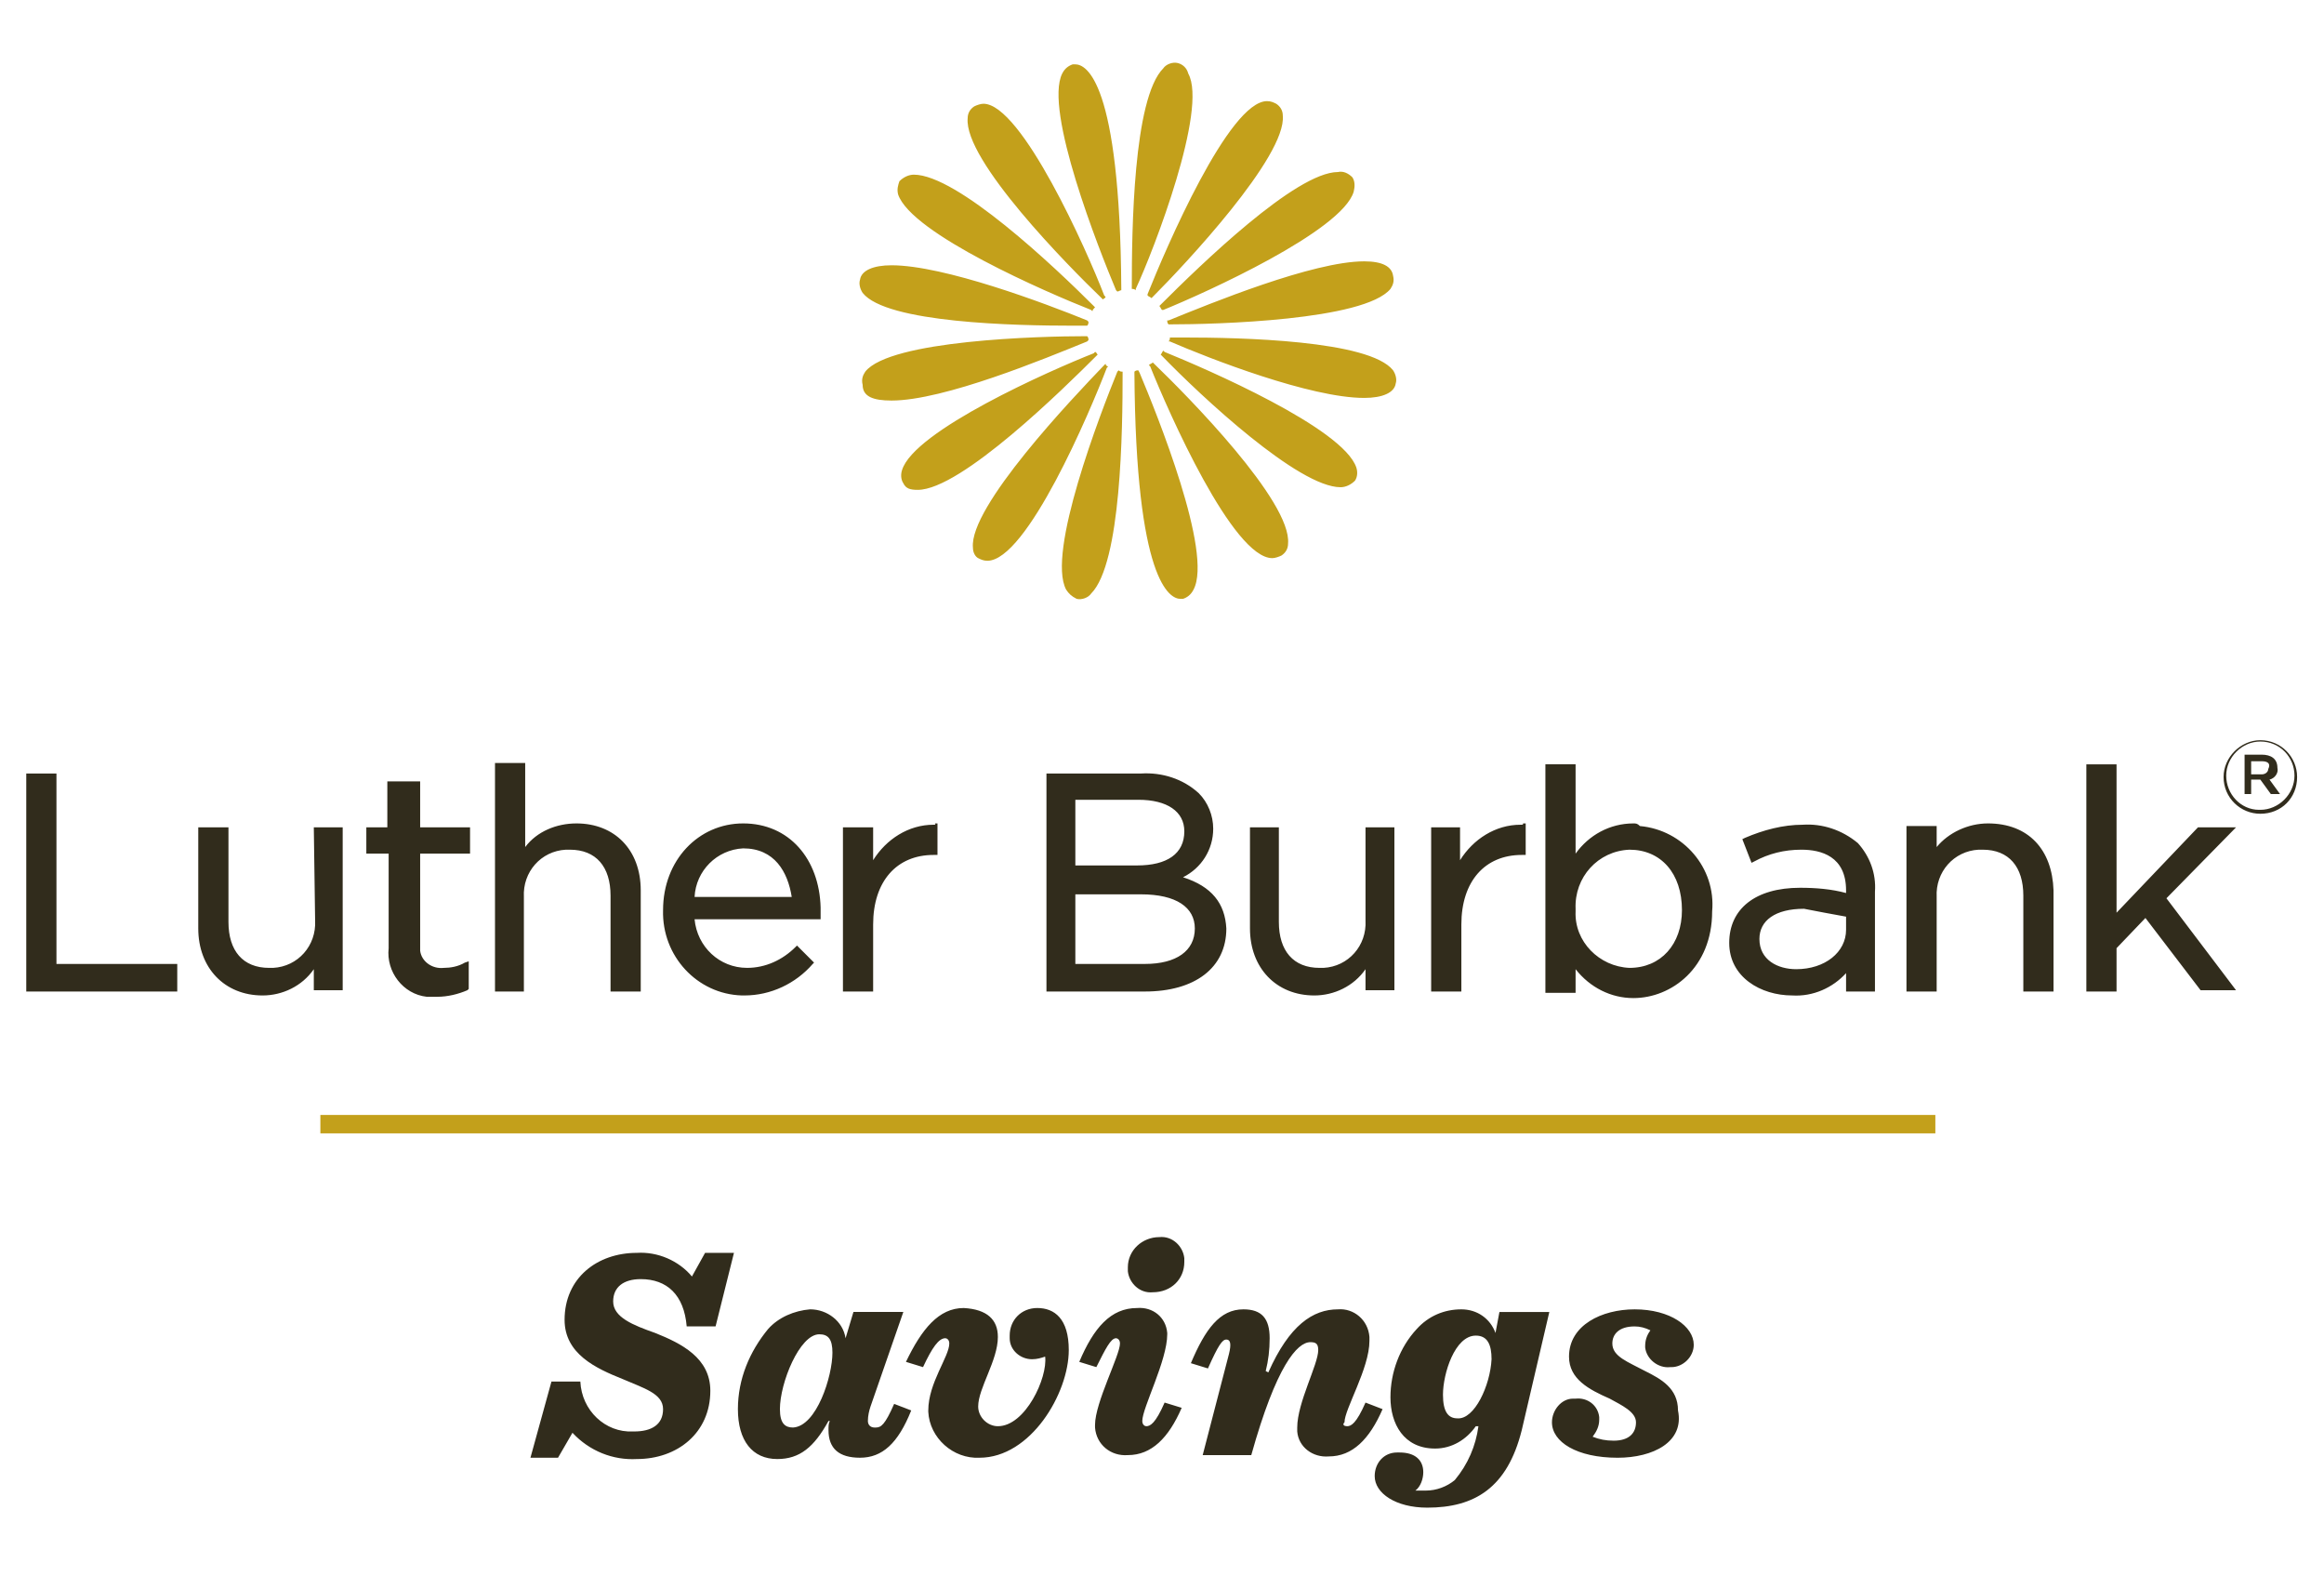
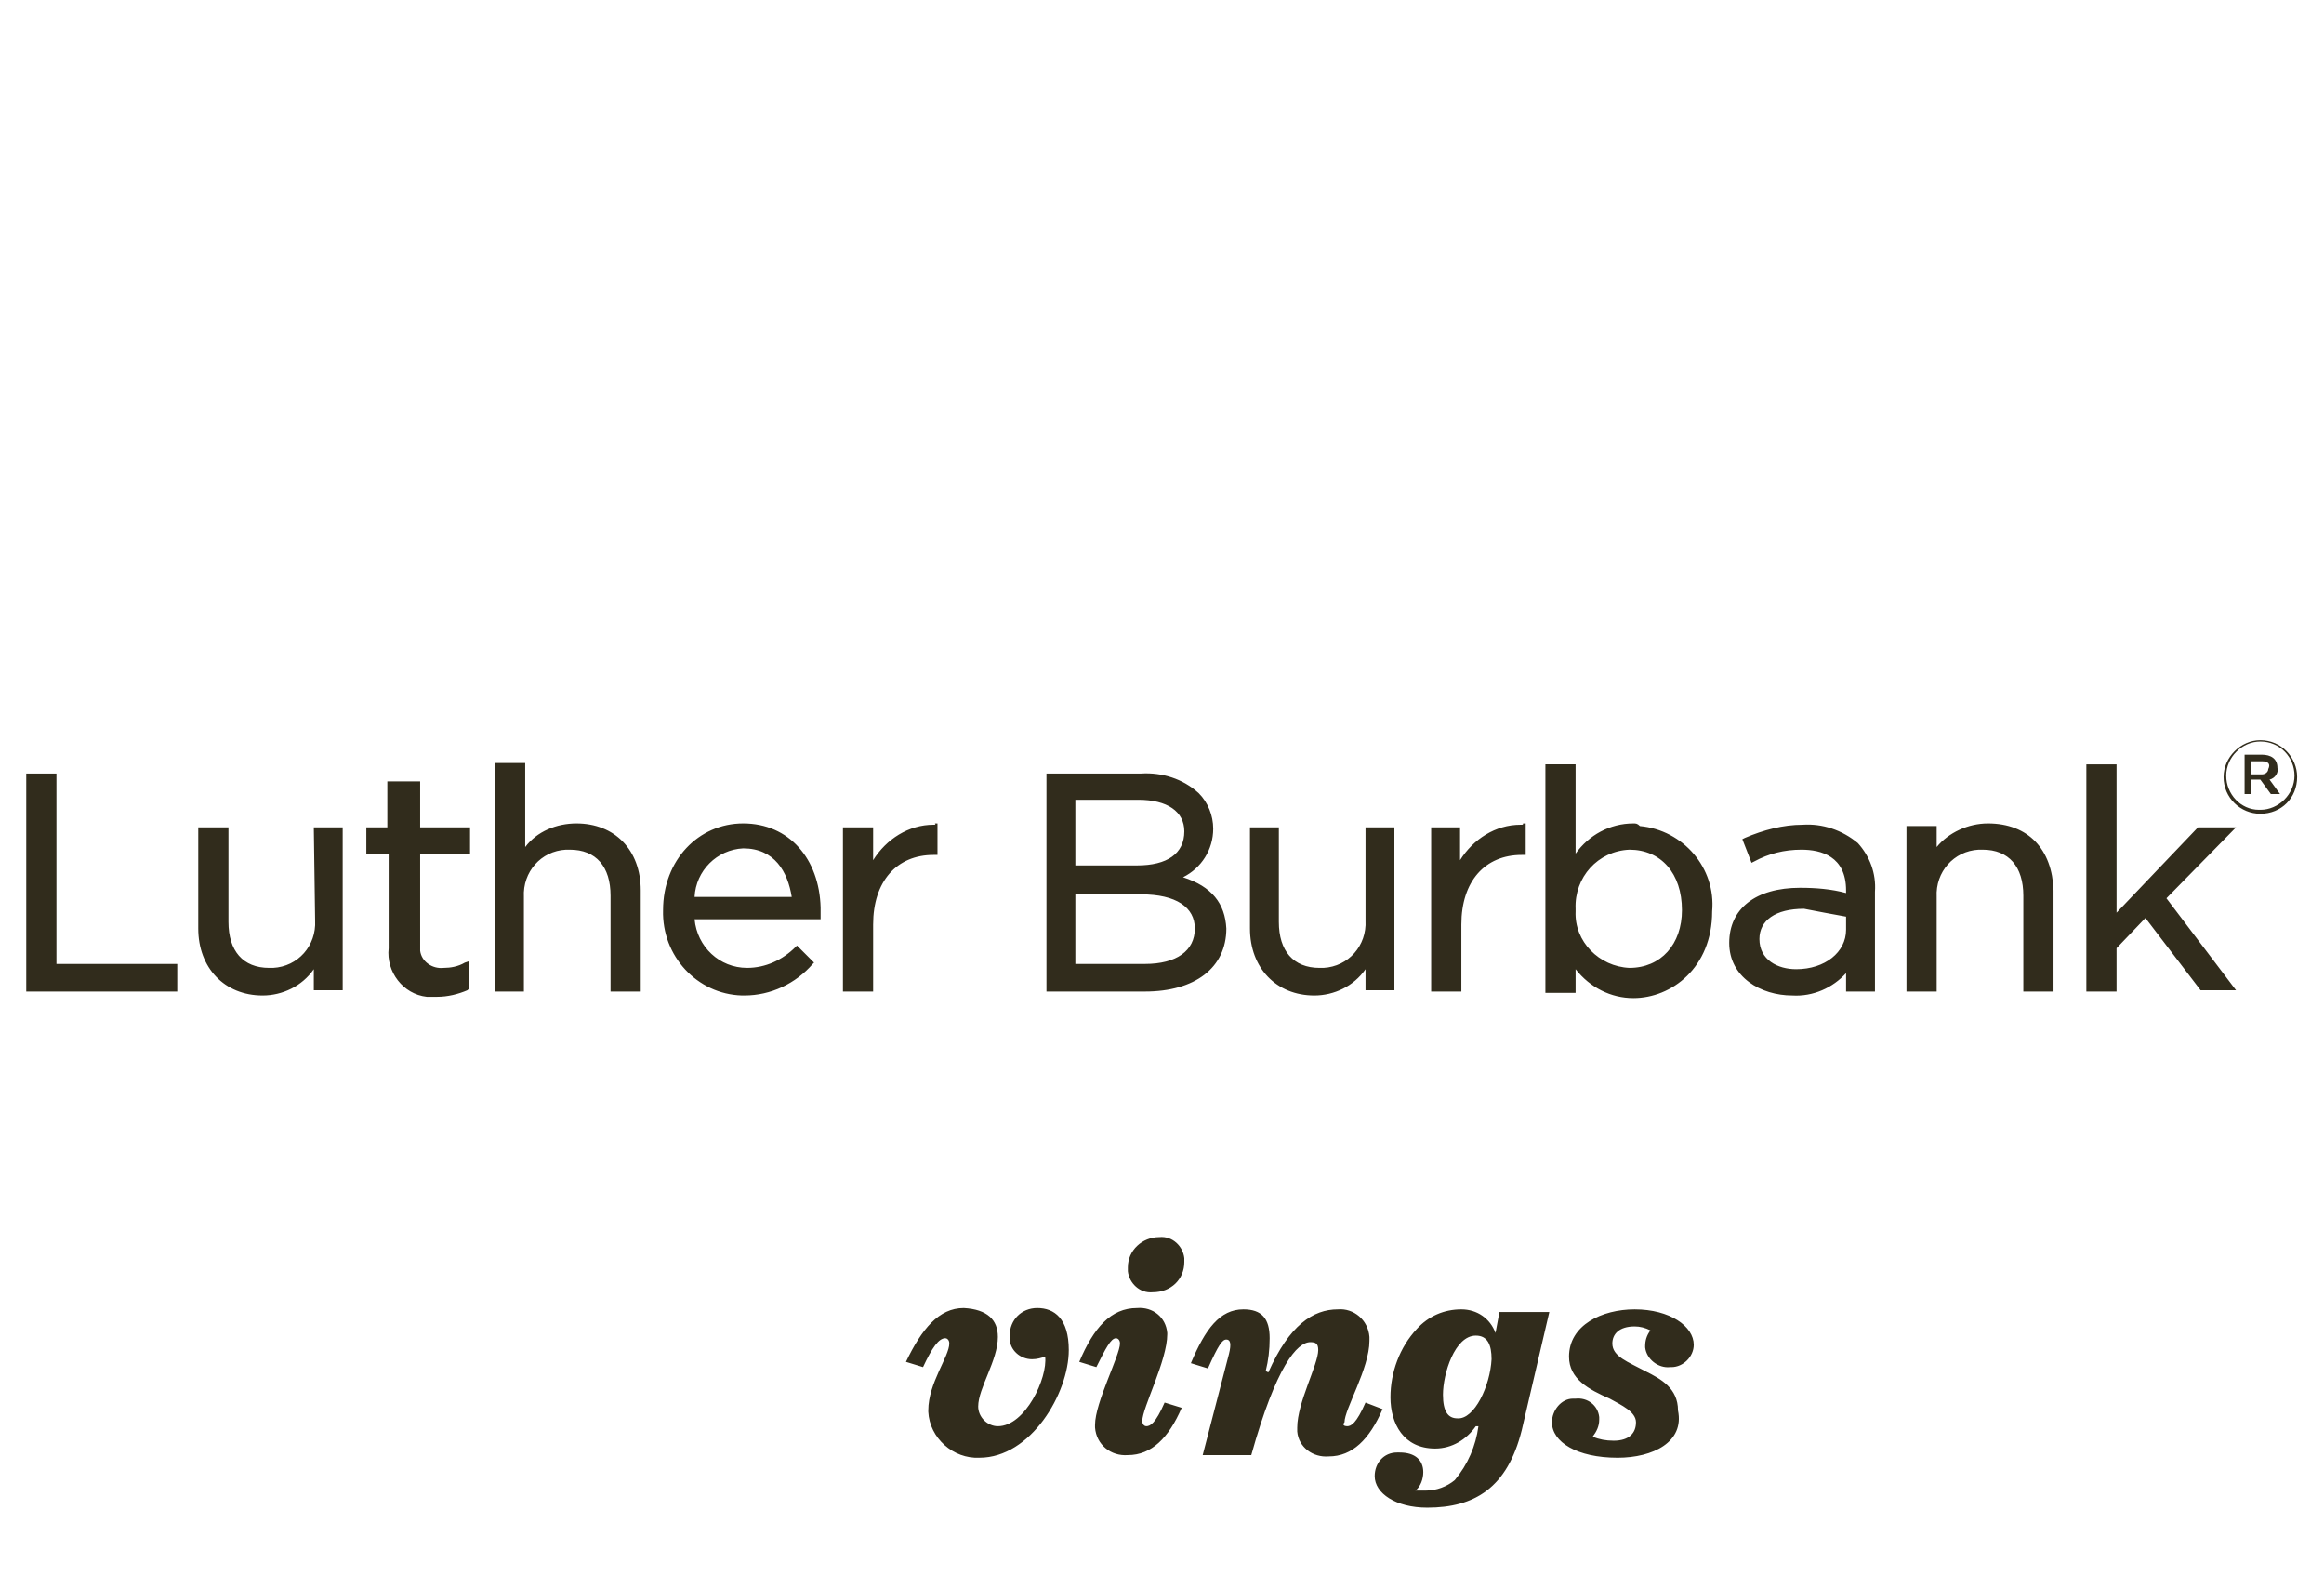
<svg xmlns="http://www.w3.org/2000/svg" xml:space="preserve" width="177" height="120" viewBox="0 0 177 120">
-   <path fill="#C3A01B" d="M89.7 4.8c-.4-.1-.9.1-1.1.4-2.3 2.3-2.4 12.4-2.4 16.7v.1c.1 0 .2 0 .3.1V22c1.4-3 5.5-13.7 4-16.4-.1-.4-.4-.7-.8-.8M74.9 7.9c-.2 0-.5.1-.7.2-.3.2-.5.5-.5.9-.3 3.2 7.7 11.3 10.2 13.7l.1.1c.1-.1.2-.1.2-.2l-.1-.1c-1.3-3.4-6.3-14.6-9.2-14.6m27 5.2c-3.2 0-10.5 7.1-13.5 10.1l-.1.1c.1.1.1.2.2.3h.1c3.2-1.3 13.6-6 14.5-9 .1-.4.1-.8-.1-1.1-.3-.3-.7-.5-1.1-.4m-4.7-5.2c-.2-.1-.4-.2-.7-.2-2.9 0-7.7 11.2-9.1 14.7v.1c.1.1.2.1.3.2l.1-.1c2.4-2.4 10.2-10.7 9.9-13.8 0-.4-.2-.7-.5-.9M85.5 28.4v-.1c-.1 0-.2 0-.3-.1l-.1.1c-1.3 3.2-5.4 13.8-3.9 16.6.2.3.4.5.8.7.4.1.9-.1 1.1-.4 2.3-2.3 2.4-12.5 2.4-16.8m18.4-8.5c-3.9 0-11.7 3.2-14.9 4.5h-.1c0 .1 0 .2.1.3h.1c3.5 0 14.8-.3 16.8-2.7.2-.3.3-.6.2-1-.1-.7-.8-1.1-2.2-1.1m-17.2 8.3c-.1 0-.2 0-.3.1v.1c.1 15.9 2.7 17.2 3.5 17.2h.2c.3-.1.6-.3.8-.7 1.5-2.8-2.8-13.4-4.1-16.5l-.1-.2m-1.6-6c.1 0 .2-.1.3-.1V22c-.1-15.9-2.7-17.1-3.5-17.1h-.2c-.3.1-.6.3-.8.7C79.5 8.4 83.7 19 85 22.1l.1.1m-15.5-8.9c-.4 0-.8.2-1.1.5-.1.3-.2.6-.1 1 1 3 11.4 7.5 14.7 8.8l.1.1c0-.1.1-.2.2-.3l-.1-.1c-3-3-10.4-10-13.7-10m32.5 23.8c.4 0 .8-.2 1.1-.5.2-.3.2-.7.1-1-1-3-11.4-7.5-14.6-8.8l-.1-.1c-.1.1-.1.2-.2.3l.1.1c3 3.1 10.4 10 13.6 10m-5.2 5.4c.2 0 .5-.1.7-.2.3-.2.5-.5.5-.9.3-3.2-7.7-11.3-10.2-13.7l-.1-.1c-.1.1-.2.1-.3.2l.1.1c1.4 3.5 6.3 14.6 9.3 14.6m7-12.2c1.4 0 2.3-.4 2.4-1.1.1-.3 0-.7-.2-1-1.8-2.3-11.7-2.5-15.9-2.5h-1.1c0 .1 0 .2-.1.3h.1c3 1.3 10.7 4.3 14.8 4.3M74.5 42.5c.2.1.4.2.7.2 3 0 7.8-11.3 9.1-14.7l.1-.1c-.1 0-.2-.1-.2-.2l-.1.1c-2.4 2.5-10.3 10.8-10 13.9 0 .4.2.7.4.8m8.4-18-.1-.1c-3.2-1.3-10.9-4.2-14.9-4.2-1.4 0-2.3.4-2.4 1.1-.1.3 0 .7.2 1 1.8 2.3 11.7 2.5 16 2.5h1.1c.1-.1.1-.2.1-.3m-15 6c4 0 11.7-3.2 14.9-4.5l.1-.1c0-.1 0-.2-.1-.3h-.1c-3.5 0-14.9.3-16.8 2.7-.2.3-.3.6-.2 1 0 .9.8 1.2 2.2 1.2m2 6.8c3.3 0 11.2-7.8 13.6-10.2l.1-.1c-.1-.1-.1-.2-.2-.2l-.1.1c-3.3 1.3-13.7 5.9-14.6 8.9-.1.3-.1.7.1 1 .2.4.5.5 1.1.5M24.4 84.9h123v1.4h-123z" />
-   <path fill="#312C1C" d="M42 105.2h2.2c.1 2.2 1.9 3.9 4 3.8h.1c1.3 0 2.2-.5 2.2-1.7s-1.5-1.6-3.1-2.3c-2-.8-4.4-1.9-4.4-4.5 0-3.2 2.5-5.1 5.5-5.1 1.6-.1 3.2.6 4.2 1.8l1-1.8h2.2l-1.4 5.6h-2.2c-.2-2.4-1.5-3.6-3.5-3.6-1.3 0-2.1.6-2.1 1.7 0 1.2 1.5 1.8 3.2 2.4 2 .8 4.2 1.9 4.2 4.4 0 3.2-2.5 5.2-5.6 5.2-1.8.1-3.6-.6-4.9-2l-1.1 1.9h-2.1l1.6-5.8m24.3 1.9c-.1.3-.2.7-.2 1.1 0 .3.2.5.5.5h.1c.4 0 .7-.2 1.4-1.8l1.3.5c-1 2.5-2.2 3.6-3.9 3.6-1.6 0-2.4-.7-2.4-2.1 0-.3 0-.5.1-.7h-.1c-1.1 2-2.2 2.9-3.9 2.9-1.9 0-3-1.4-3-3.8 0-2.3.9-4.4 2.3-6.1.8-.9 2-1.4 3.2-1.5 1.3 0 2.5.9 2.7 2.2l.6-2h3.8l-2.5 7.2m-2.9-4.1c0-1-.3-1.4-1-1.4-1.5 0-3 3.7-3 5.7 0 1.1.4 1.4 1 1.4 1.8-.1 3-3.9 3-5.7z" />
  <path fill="#312C1C" d="M76 101.8c0 1.8-1.5 3.9-1.5 5.3 0 .8.7 1.5 1.5 1.5 2.1 0 3.8-3.7 3.6-5.3-.3.1-.6.2-1 .2-.9 0-1.7-.7-1.7-1.6v-.2c0-1.2.9-2.1 2.1-2.1 1.3 0 2.4.8 2.4 3.2 0 3.3-2.9 8.2-6.8 8.2-2 .1-3.8-1.5-3.9-3.5v-.1c0-2.1 1.6-4.1 1.6-5.1 0-.3-.2-.4-.3-.4-.5 0-1 .7-1.7 2.2l-1.3-.4c1.2-2.5 2.5-4.1 4.4-4.1 1.8.1 2.6.9 2.6 2.2m11 6.4c0 .3.2.4.3.4.3 0 .7-.2 1.4-1.8l1.3.4c-1 2.3-2.3 3.6-4.1 3.6-1.3.1-2.4-.8-2.5-2.1v-.2c0-1.7 1.9-5.3 1.9-6.2 0-.3-.2-.4-.3-.4-.4 0-.8.8-1.5 2.2l-1.3-.4c1.1-2.6 2.4-4.1 4.4-4.1 1.2-.1 2.2.7 2.3 1.9v.1c0 2-1.9 5.6-1.9 6.6m.8-9.8c-1 .1-1.8-.7-1.9-1.6v-.3c0-1.3 1.1-2.3 2.4-2.3 1-.1 1.8.7 1.9 1.6v.3c0 1.3-1 2.3-2.4 2.3.1 0 0 0 0 0zm14.8 10.2c.3 0 .7-.2 1.4-1.8l1.3.5c-1 2.3-2.3 3.6-4.1 3.6-1.2.1-2.3-.7-2.4-1.9v-.3c0-1.9 1.6-4.8 1.6-5.9 0-.5-.2-.6-.6-.6-1 0-2.6 1.8-4.5 8.6h-3.7l2-7.7c.2-.8.1-1.1-.2-1.1s-.6.4-1.4 2.2l-1.3-.4c1.1-2.6 2.2-4.1 4-4.1 1.4 0 2 .7 2 2.2 0 .9-.1 1.7-.3 2.5l.2.1c1.6-3.6 3.4-4.8 5.3-4.8 1.2-.1 2.3.8 2.4 2.1v.3c0 2.1-1.9 5.2-1.9 6.2-.2.2 0 .3.2.3m6 4.9c.8 0 1.6-.3 2.2-.8 1-1.2 1.6-2.6 1.8-4.1h-.2c-.7 1-1.8 1.7-3.1 1.7-2.4 0-3.4-1.9-3.4-3.9 0-1.9.7-3.8 2-5.2.9-1 2.1-1.5 3.4-1.5 1.2 0 2.2.7 2.6 1.8l.3-1.6h3.8l-2.1 9c-1.1 4.4-3.6 5.9-7.2 5.9-2.4 0-4-1.1-4-2.4 0-1 .7-1.8 1.7-1.8h.2c1.2 0 1.8.6 1.8 1.5 0 .5-.2 1.1-.6 1.4h.8m5-10c0-1.1-.3-1.8-1.2-1.8-1.6 0-2.5 2.9-2.5 4.5 0 1.3.4 1.8 1.1 1.8 1.3.1 2.5-2.5 2.6-4.5zm9.6 7.5c-3.1 0-5-1.2-5-2.7 0-.9.7-1.8 1.6-1.8h.2c.9-.1 1.7.5 1.8 1.4v.2c0 .5-.2.9-.5 1.3.5.2 1 .3 1.6.3 1.2 0 1.7-.6 1.7-1.4 0-.8-1.1-1.3-2-1.8-1.6-.7-3.1-1.5-3.1-3.2 0-2.4 2.5-3.6 5-3.6 2.7 0 4.5 1.3 4.5 2.7 0 .9-.8 1.7-1.7 1.7h-.1c-.9.1-1.8-.6-1.9-1.5v-.1c0-.4.1-.8.4-1.2-.4-.2-.8-.3-1.2-.3-1.2 0-1.7.6-1.7 1.3 0 1 1.2 1.4 2.5 2.1 1.2.6 2.5 1.3 2.5 3 .5 2.4-1.9 3.6-4.6 3.6M4.3 58.9H2v16.6h11.5v-2.1H4.3V58.9M24 70.1c.1 1.9-1.3 3.5-3.2 3.6h-.3c-2 0-3.1-1.3-3.1-3.5V63h-2.3v7.7c0 3 2 5.1 4.9 5.1 1.5 0 3-.7 3.9-2v1.6h2.2V63h-2.2l.1 7.1m7.8-10.6h-2.3V63h-1.6v2h1.7v7.2c-.2 1.8 1.1 3.5 2.9 3.7h.8c.8 0 1.6-.2 2.3-.5l.1-.1v-2.1l-.3.1c-.5.3-1.1.4-1.6.4-.9.1-1.7-.5-1.8-1.3V65h3.8v-2H32v-3.5m11.9 3.2c-1.5 0-3 .6-3.9 1.8v-6.4h-2.3v17.4h2.2v-7.2c-.1-1.9 1.3-3.5 3.2-3.6h.3c2 0 3.1 1.3 3.1 3.5v7.3h2.3v-7.7c0-3.1-2-5.1-4.9-5.1m12.7 0c-3.4 0-6.1 2.8-6.1 6.6-.1 3.5 2.6 6.4 6 6.5h.2c2 0 3.9-.9 5.2-2.4l.1-.1-1.3-1.3-.1.1c-1 1-2.3 1.6-3.7 1.6-2.1 0-3.8-1.6-4-3.7h9.6v-.9c-.1-3.7-2.4-6.4-5.9-6.4m0 1.9c2.4 0 3.4 1.8 3.7 3.7h-7.4c.1-2 1.7-3.6 3.7-3.7zm14.5-1.8c-1.9 0-3.6 1.1-4.6 2.7V63h-2.3v12.5h2.3v-5.1c0-3.3 1.8-5.3 4.6-5.3h.3v-2.4h-.2c.1.1 0 .1-.1.1m19 4c1.4-.7 2.3-2.1 2.3-3.7 0-1-.4-2-1.1-2.7-1.2-1.1-2.8-1.6-4.4-1.5h-7.2v16.6h7.5c3.8 0 6.2-1.8 6.2-4.8-.1-1.9-1.1-3.2-3.3-3.9m-3.4-5.9c2.2 0 3.5.9 3.5 2.4 0 1.7-1.3 2.6-3.6 2.6h-4.7v-5h4.8zm-4.8 7.2h5c2.7 0 4.1 1 4.1 2.6 0 1.7-1.4 2.7-3.8 2.7h-5.3v-5.3zm22.1 2c.1 1.9-1.3 3.5-3.2 3.6h-.3c-2 0-3.1-1.3-3.1-3.5V63h-2.2v7.7c0 3 2 5.1 4.9 5.1 1.5 0 3-.7 3.9-2v1.6h2.2V63H104v7.1m11.8-7.3c-1.9 0-3.6 1.1-4.6 2.7V63H109v12.5h2.3v-5.1c0-3.3 1.8-5.3 4.6-5.3h.3v-2.4h-.2c0 .1 0 .1-.2.1m8.6-.1c-1.8 0-3.4.9-4.4 2.3v-6.8h-2.3v17.4h2.3v-1.8c1.1 1.4 2.7 2.2 4.4 2.2 2.9 0 6-2.3 6-6.6.3-3.3-2.2-6.2-5.5-6.5-.2-.2-.3-.2-.5-.2m-.3 2c2.4 0 4 1.8 4 4.6 0 2.6-1.6 4.4-4 4.4-2.3-.1-4.2-2-4.1-4.3v-.2c-.1-2.4 1.7-4.4 4.1-4.5zm13.2-1.9c-1.5 0-3 .4-4.4 1l-.2.1.7 1.8.2-.1c1.1-.6 2.3-.9 3.6-.9 1.5 0 3.4.5 3.4 3.1v.2c-1.1-.3-2.3-.4-3.5-.4-3.4 0-5.4 1.6-5.4 4.2s2.4 4 4.8 4c1.6.1 3.1-.6 4.1-1.7v1.4h2.2v-7.6c.1-1.4-.4-2.7-1.3-3.7-1.2-1-2.7-1.5-4.2-1.4m3.3 7v1c0 1.7-1.6 3-3.8 3-1.4 0-2.8-.7-2.8-2.3 0-1.4 1.2-2.3 3.4-2.3 1 .2 2.1.4 3.2.6zm10.8-7.1c-1.5 0-3 .7-3.9 1.8v-1.6h-2.3v12.6h2.3v-7.2c-.1-1.9 1.3-3.5 3.2-3.6h.3c2 0 3.1 1.3 3.1 3.5v7.3h2.3v-7.7c-.1-3.1-1.9-5.1-5-5.1m13.6 5.7 5.3-5.4h-2.9l-6.2 6.5V58.2h-2.3v17.3h2.3v-3.3l2.2-2.3 4.2 5.5h2.7l-5.3-7m7.152-6.436c-1.5 0-2.8-1.2-2.8-2.8 0-1.5 1.3-2.8 2.8-2.8 1.6 0 2.8 1.3 2.8 2.8 0 1.6-1.2 2.8-2.8 2.8zm0-5.5c-1.4 0-2.6 1.2-2.6 2.6 0 1.4 1.1 2.6 2.5 2.6h.1c1.4 0 2.6-1.2 2.6-2.6 0-1.4-1.1-2.6-2.6-2.6zm.7 2.9.8 1.1h-.7l-.8-1.1h-.7v1.1h-.5v-3h1.3c.7 0 1.2.3 1.2 1 .1.4-.2.8-.6.9zm-.6-1.4h-.8v1h.8c.3 0 .5-.2.5-.4.2-.4 0-.6-.5-.6z" />
</svg>